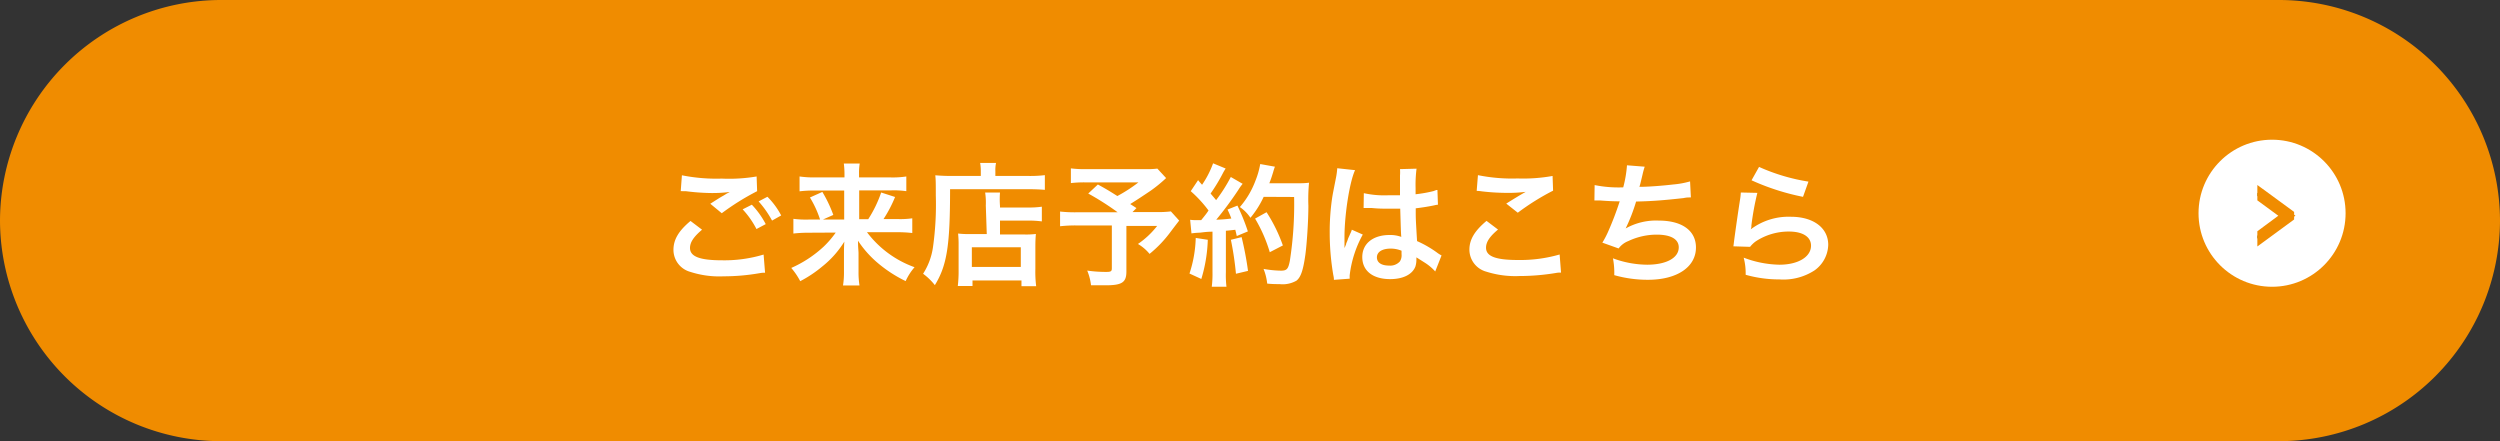
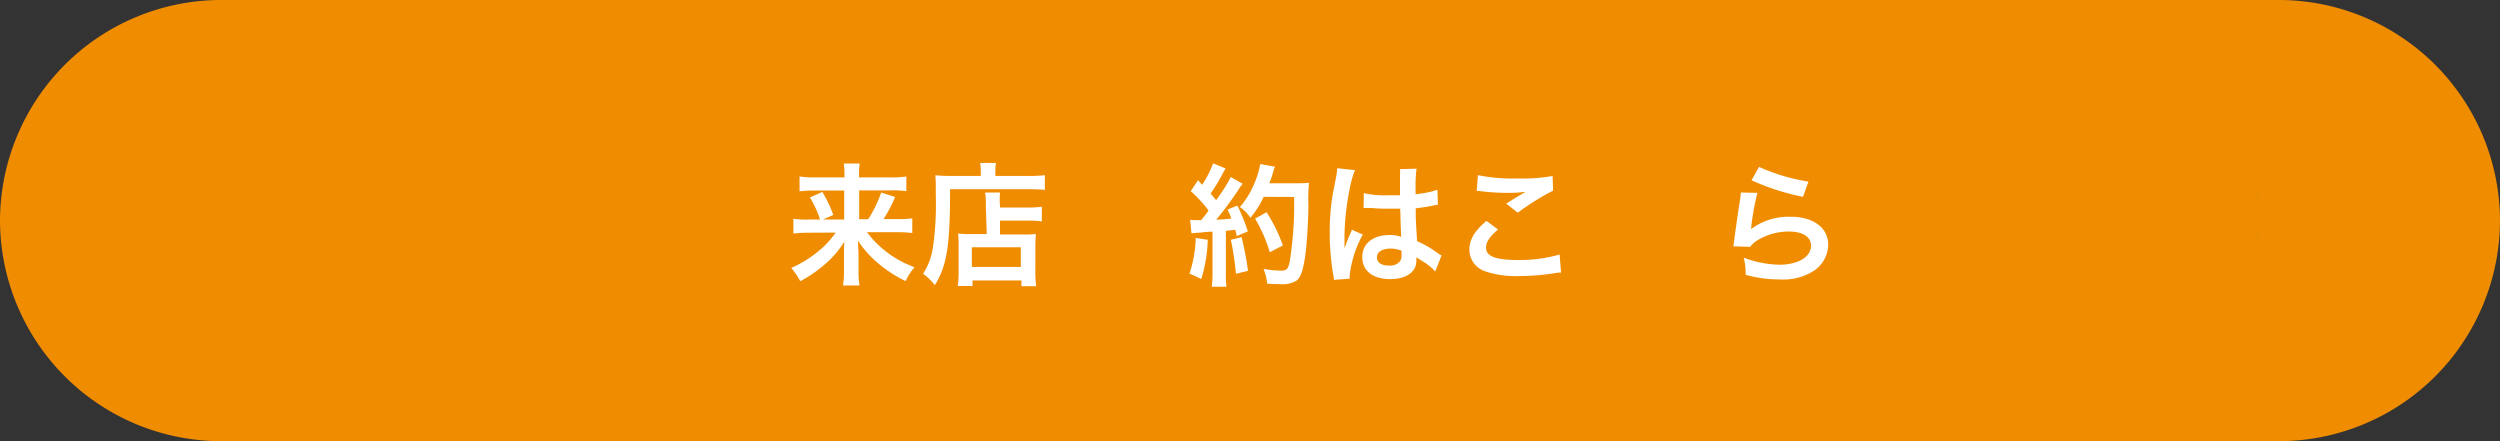
<svg xmlns="http://www.w3.org/2000/svg" id="レイヤー_1" data-name="レイヤー 1" viewBox="0 0 340 60">
  <rect x="0" y="0" width="340" height="60" fill="#333333" stroke="none" />
  <defs>
    <style>.cls-1{fill:#f08c00;}.cls-2{fill:#fff;}.cls-3{fill:#71801f;}</style>
  </defs>
  <path class="cls-1" d="M340,30a30.09,30.09,0,0,1-30,30H30A30.09,30.09,0,0,1,0,30H0A30.09,30.09,0,0,1,30,0H310a30.09,30.09,0,0,1,30,30Z" />
-   <circle class="cls-2" cx="309" cy="29" r="10" />
  <path class="cls-3" d="M311,29.16v.36l-4,2.93v-.39l3.67-2.73L307,26.64v-.42Z" />
  <polygon class="cls-1" points="307 33.52 307 31.45 309.85 29.34 307 27.25 307 25.16 312 28.82 312 29.2 312.18 29.33 312 29.46 312 29.85 307 33.52" />
-   <path class="cls-2" d="M95.48,31.24c-1.13.95-1.64,1.71-1.64,2.48,0,1.17,1.32,1.68,4.36,1.68a18.5,18.5,0,0,0,5.65-.78l.2,2.47c-.32,0-.38,0-.79.07a28.49,28.49,0,0,1-4.86.42,12.75,12.75,0,0,1-4.5-.6,3.11,3.11,0,0,1-2.31-3c0-1.39.7-2.58,2.32-3.93Zm-2.74-7.4a23.91,23.91,0,0,0,5.41.45A22.51,22.51,0,0,0,102.9,24l.07,2a33.75,33.75,0,0,0-4.81,3L96.6,27.71c1.13-.72,1.33-.85,1.78-1.1l.47-.29a3.33,3.33,0,0,0,.39-.21,18.89,18.89,0,0,1-2.7.14A29.8,29.8,0,0,1,93.25,26l-.42,0a2.4,2.4,0,0,0-.25,0Zm9.51,4a11.63,11.63,0,0,1,1.89,2.64l-1.26.67A11.93,11.93,0,0,0,101,28.47ZM105,30a13.51,13.51,0,0,0-1.83-2.61l1.2-.63a10.36,10.36,0,0,1,1.87,2.54Z" />
  <path class="cls-2" d="M110,31.65a18.53,18.53,0,0,0-2.1.11v-2a13.14,13.14,0,0,0,2.08.1h1.55a13.82,13.82,0,0,0-1.38-3l1.69-.76a17.88,17.88,0,0,1,1.49,3.13l-1.42.63h2.9V25.91h-4.07a16.22,16.22,0,0,0-2,.11V24a13.72,13.72,0,0,0,2.11.13h4v-.51a11.56,11.56,0,0,0-.09-1.38h2.16a8,8,0,0,0-.09,1.4v.49h4.29a12.16,12.16,0,0,0,2.14-.13v2a12.13,12.13,0,0,0-2-.11h-4.41v3.92h1.23a16.56,16.56,0,0,0,1.76-3.63l1.89.61a17.53,17.53,0,0,1-1.57,3H122a11.51,11.51,0,0,0,2.07-.1v2a18,18,0,0,0-2.16-.11h-4a14,14,0,0,0,6.47,4.76,7.63,7.63,0,0,0-1.21,1.89,17.94,17.94,0,0,1-4.09-2.72,14.12,14.12,0,0,1-2.39-2.77c0,1,.07,1.33.07,1.71v2.53a11.54,11.54,0,0,0,.13,1.84h-2.24a11,11,0,0,0,.13-1.84V34.53c0-.55,0-.9.05-1.67a13.06,13.06,0,0,1-3,3.38,16.39,16.39,0,0,1-3,2,9.32,9.32,0,0,0-1.22-1.8,15.89,15.89,0,0,0,4.41-2.9,12.9,12.9,0,0,0,1.64-1.91Z" />
  <path class="cls-2" d="M133.39,23.26a6.49,6.49,0,0,0-.09-1.1h2.16a4.68,4.68,0,0,0-.09,1.12v.65h4.47a16.78,16.78,0,0,0,2.26-.11v2c-.54-.05-1.35-.09-2.23-.09H129.21c0,7.63-.41,10.35-2.07,13.05a8.18,8.18,0,0,0-1.6-1.55,9,9,0,0,0,1.35-3.65,41.38,41.38,0,0,0,.38-7c0-1.53,0-2.11-.07-2.74.63.05,1.31.09,2.12.09h4.07Zm.68,4.7a9.4,9.4,0,0,0-.09-1.78H136A11.6,11.6,0,0,0,136,28v.22h3.79a11.78,11.78,0,0,0,1.9-.11v2a13.83,13.83,0,0,0-1.83-.11H136v1.89h3.3a10.93,10.93,0,0,0,1.58-.07c-.05.58-.07,1.05-.07,1.82v2.93a15.58,15.58,0,0,0,.11,2.35h-2v-.78h-6.66v.76h-2a17.15,17.15,0,0,0,.11-2.22V33.35a14.26,14.26,0,0,0-.07-1.59,11.41,11.41,0,0,0,1.6.07h2.3Zm-1.9,8.34h6.66V33.63h-6.66Z" />
-   <path class="cls-2" d="M158.59,24.22a19.47,19.47,0,0,1-2.09,1.71c-1.1.74-1.85,1.24-2.79,1.82l.85.55-.54.54h3.22a13.93,13.93,0,0,0,2-.09L160.37,30s-.41.52-1.17,1.53a16.38,16.38,0,0,1-2.86,3,5.83,5.83,0,0,0-1.58-1.35,11.53,11.53,0,0,0,2.61-2.45h-4.18v6.2c0,1.47-.59,1.87-2.81,1.87-.59,0-1.49,0-2,0a7.36,7.36,0,0,0-.52-2,18,18,0,0,0,2.63.18c.59,0,.72-.09.72-.49V30.66h-4.78a19.14,19.14,0,0,0-2.26.11v-2a18.64,18.64,0,0,0,2.35.1H152a37.11,37.11,0,0,0-4-2.55l1.31-1.23c1.19.65,1.59.9,2.65,1.57a20.2,20.2,0,0,0,2.86-1.85h-7a15,15,0,0,0-2.18.09v-2a14.78,14.78,0,0,0,2.21.1h8a10.31,10.31,0,0,0,1.55-.07Z" />
  <path class="cls-2" d="M164.26,32.61a20.39,20.39,0,0,1-.88,5.33l-1.61-.74a16.77,16.77,0,0,0,.85-4.84Zm-2.4-2.72a5.67,5.67,0,0,0,.78.05l.72,0c.61-.75.68-.84,1-1.31A16.64,16.64,0,0,0,161.94,26l1-1.5c.25.31.36.42.54.63a12.87,12.87,0,0,0,1.5-2.92l1.71.71a7.12,7.12,0,0,0-.38.64,23.41,23.41,0,0,1-1.67,2.76c.3.36.5.58.75.9a21.61,21.61,0,0,0,2-3.15L169,25a7.06,7.06,0,0,0-.59.83,47,47,0,0,1-3,4.05,19.9,19.9,0,0,0,2.05-.16,10.47,10.47,0,0,0-.52-1.22l1.35-.54a27.8,27.8,0,0,1,1.42,3.51l-1.51.63c-.09-.42-.13-.56-.2-.85-.54.06-1,.11-1.28.13V37A13.54,13.54,0,0,0,166.8,39h-2a13.81,13.81,0,0,0,.1-1.93V31.51c-.77,0-1.33.09-1.69.13a11.62,11.62,0,0,0-1.17.1Zm7,2.36a44.43,44.43,0,0,1,.87,4.59l-1.64.39a42.29,42.29,0,0,0-.69-4.62Zm3-5.48a12.92,12.92,0,0,1-1.8,2.85,5.37,5.37,0,0,0-1.44-1.46,11.69,11.69,0,0,0,2.12-3.58,11.17,11.17,0,0,0,.65-2.27l2,.36a6.37,6.37,0,0,0-.24.74c-.23.74-.3.95-.52,1.51h3.93a10.42,10.42,0,0,0,1.47-.07,23.61,23.61,0,0,0-.09,3.13c0,2.05-.21,5.19-.41,6.66-.29,2.07-.61,3.06-1.21,3.53a3.78,3.78,0,0,1-2.3.47c-.47,0-1,0-1.68-.07a7.38,7.38,0,0,0-.5-2,14.34,14.34,0,0,0,2.36.24c.81,0,1-.22,1.22-1.34a49.75,49.75,0,0,0,.58-8.68Zm.83,7.53a20,20,0,0,0-2-4.57l1.56-.87a21.07,21.07,0,0,1,2.22,4.52Z" />
  <path class="cls-2" d="M181.41,38.06c0-.18,0-.28-.09-.7a34.3,34.3,0,0,1-.48-5.72,31.46,31.46,0,0,1,.34-4.78c.09-.54.09-.54.49-2.57a10.19,10.19,0,0,0,.19-1.33v-.08l2.43.26c-.73,1.56-1.42,5.9-1.44,9,0,.64,0,.64,0,.93v.29c0,.14,0,.18,0,.38h0c.09-.2.09-.2.22-.52,0-.13.13-.33.22-.62s.16-.37.34-.81a3,3,0,0,0,.22-.55l1.49.66a15.05,15.05,0,0,0-1.78,5.51,4.32,4.32,0,0,0,0,.49Zm4.07-11.79a12.79,12.79,0,0,0,3.26.29c.63,0,1,0,1.66,0,0-1.06,0-2,0-2.7a5.69,5.69,0,0,0,0-.86l2.25-.06a17.55,17.55,0,0,0-.13,2.65v.83a18.27,18.27,0,0,0,2.43-.43l.4-.15.14,0,.07,2a3.5,3.5,0,0,0-.52.09c-.61.13-1.55.29-2.5.4v.39c0,1,0,1.05.18,4.07a14.58,14.58,0,0,1,2.82,1.64,4.1,4.1,0,0,0,.51.31l-.86,2.18a6.66,6.66,0,0,0-1.36-1.16L192.63,35v.26a3.12,3.12,0,0,1-.14,1c-.42,1.07-1.68,1.7-3.42,1.7-2.36,0-3.8-1.12-3.8-3s1.53-3,3.7-3a4.31,4.31,0,0,1,1.61.26c-.06-.45-.07-1.34-.15-3.84-.72,0-1.15,0-1.62,0-.66,0-1.38,0-2.23-.09l-.54,0-.31,0-.18,0-.1,0Zm3.66,7.54c-1.16,0-1.88.45-1.88,1.19s.65,1.12,1.66,1.12a1.77,1.77,0,0,0,1.46-.56,1.54,1.54,0,0,0,.23-1V34.1A3.84,3.84,0,0,0,189.14,33.81Z" />
  <path class="cls-2" d="M203.73,31.22c-1.13.94-1.63,1.69-1.63,2.47,0,1.17,1.31,1.67,4.35,1.67a19.35,19.35,0,0,0,5.66-.75l.19,2.46c-.3,0-.41,0-.79.07a30.37,30.37,0,0,1-4.86.4,13,13,0,0,1-4.5-.59,3.11,3.11,0,0,1-2.31-3c0-1.37.71-2.56,2.33-3.91ZM201,23.82a23.25,23.25,0,0,0,5.4.45,22.45,22.45,0,0,0,4.75-.34l.07,2a32.81,32.81,0,0,0-4.8,3l-1.57-1.24c.94-.59,1.82-1.13,2.65-1.6a19,19,0,0,1-2.7.14,29.82,29.82,0,0,1-3.3-.21,4.82,4.82,0,0,0-.67-.06Z" />
-   <path class="cls-2" d="M216.87,25.17a16.34,16.34,0,0,0,3.89.31,16.12,16.12,0,0,0,.51-3l2.41.19a10.09,10.09,0,0,0-.29,1.05c-.32,1.35-.32,1.35-.43,1.69,1.37,0,3.4-.18,4.59-.32a12,12,0,0,0,2.3-.42l.11,2.18c-.41,0-.57,0-1,.09-2.61.29-4.2.42-6.45.47a24.28,24.28,0,0,1-1.42,3.66v0A8.42,8.42,0,0,1,225.59,30c3.17,0,5.06,1.37,5.06,3.66,0,2.66-2.58,4.39-6.52,4.39a16.58,16.58,0,0,1-4.59-.63,10.38,10.38,0,0,0-.18-2.29A13.6,13.6,0,0,0,224,36c2.61,0,4.31-.92,4.31-2.36,0-1.12-1.08-1.73-3-1.73a9.07,9.07,0,0,0-3.87.88,3,3,0,0,0-1.31,1L217.92,33a12,12,0,0,0,.84-1.62,42,42,0,0,0,1.52-4c-1,0-1.77-.05-2.72-.12-.26,0-.43,0-.58,0h-.14Z" />
  <path class="cls-2" d="M239,26.23a37.45,37.45,0,0,0-.81,4.43c0,.26,0,.26-.09.53l0,0a8.55,8.55,0,0,1,5.46-1.71c3.06,0,5.08,1.51,5.08,3.82a4.4,4.4,0,0,1-1.86,3.47A7.74,7.74,0,0,1,242,38a16.68,16.68,0,0,1-4.59-.63,8.33,8.33,0,0,0-.27-2.33A14.3,14.3,0,0,0,242,36c2.54,0,4.3-1.06,4.3-2.59,0-1.2-1.13-1.92-3-1.92a8.16,8.16,0,0,0-4.48,1.31,3.74,3.74,0,0,0-.81.77l-2.27-.07c.05-.32.05-.39.14-1.08.15-1.11.43-3.11.76-5.24a8,8,0,0,0,.11-1Zm.23-3.53a26.37,26.37,0,0,0,6.72,2l-.74,2.07a32.07,32.07,0,0,1-7-2.25Z" />
</svg>